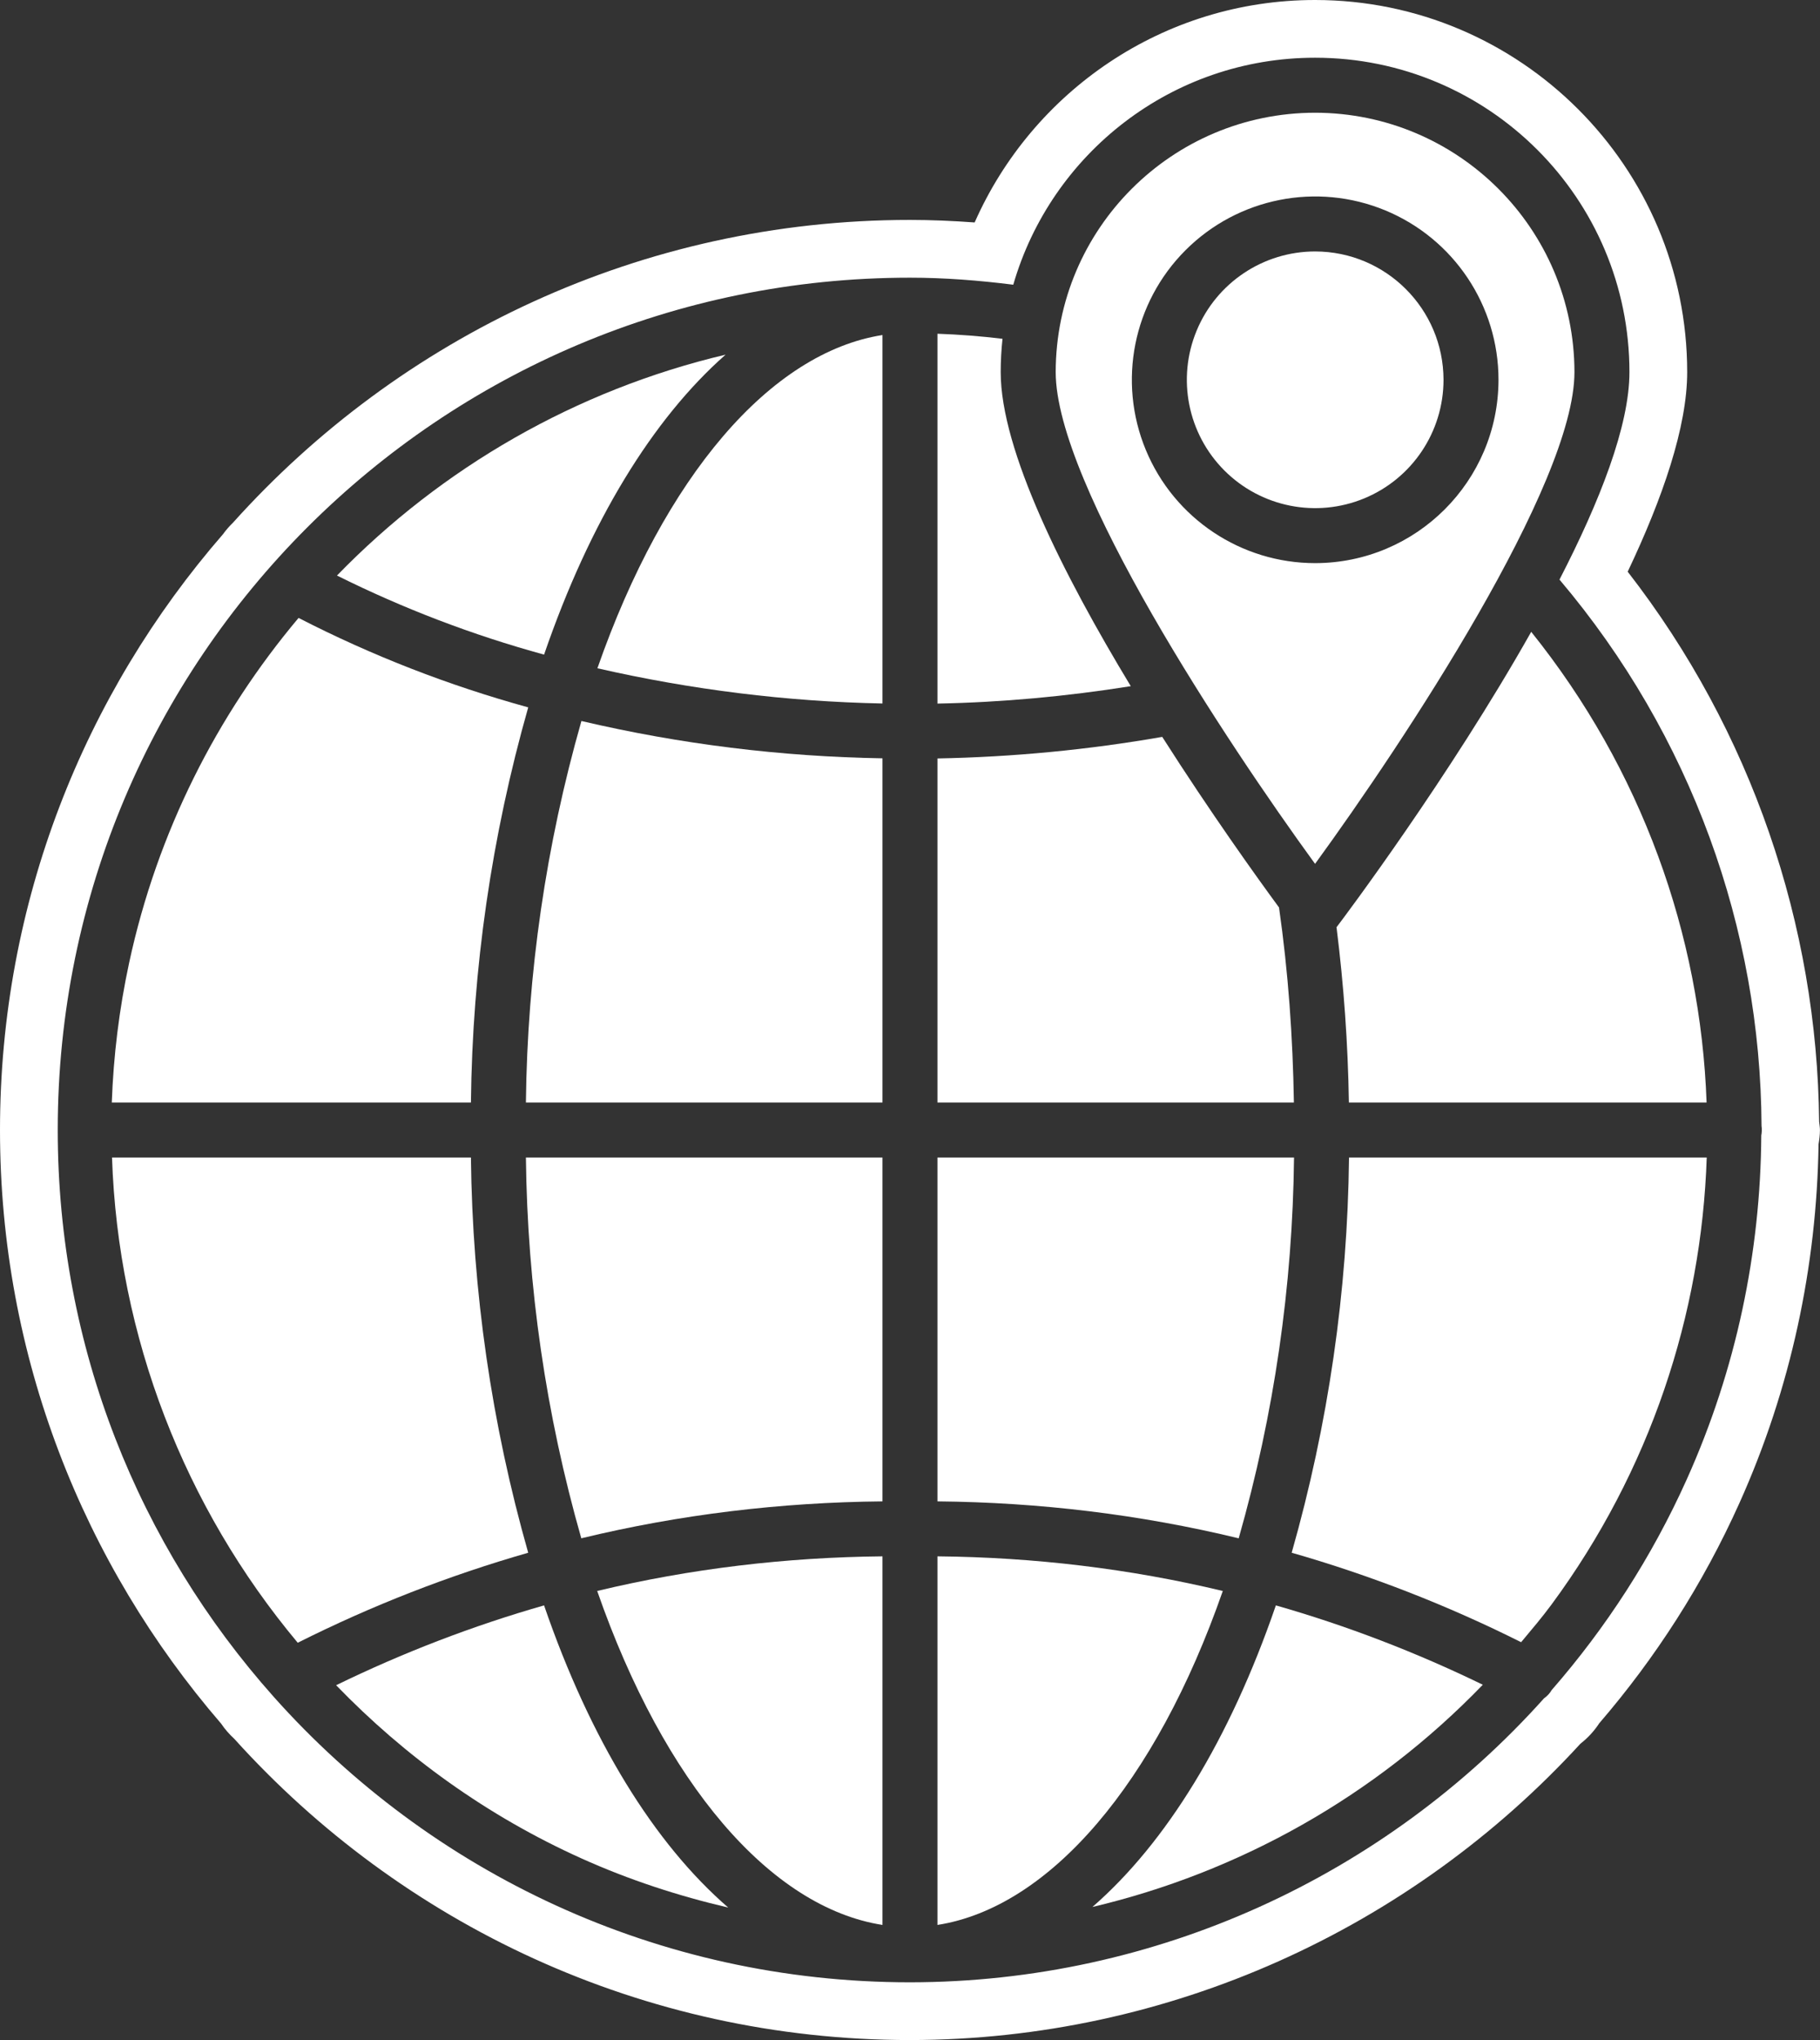
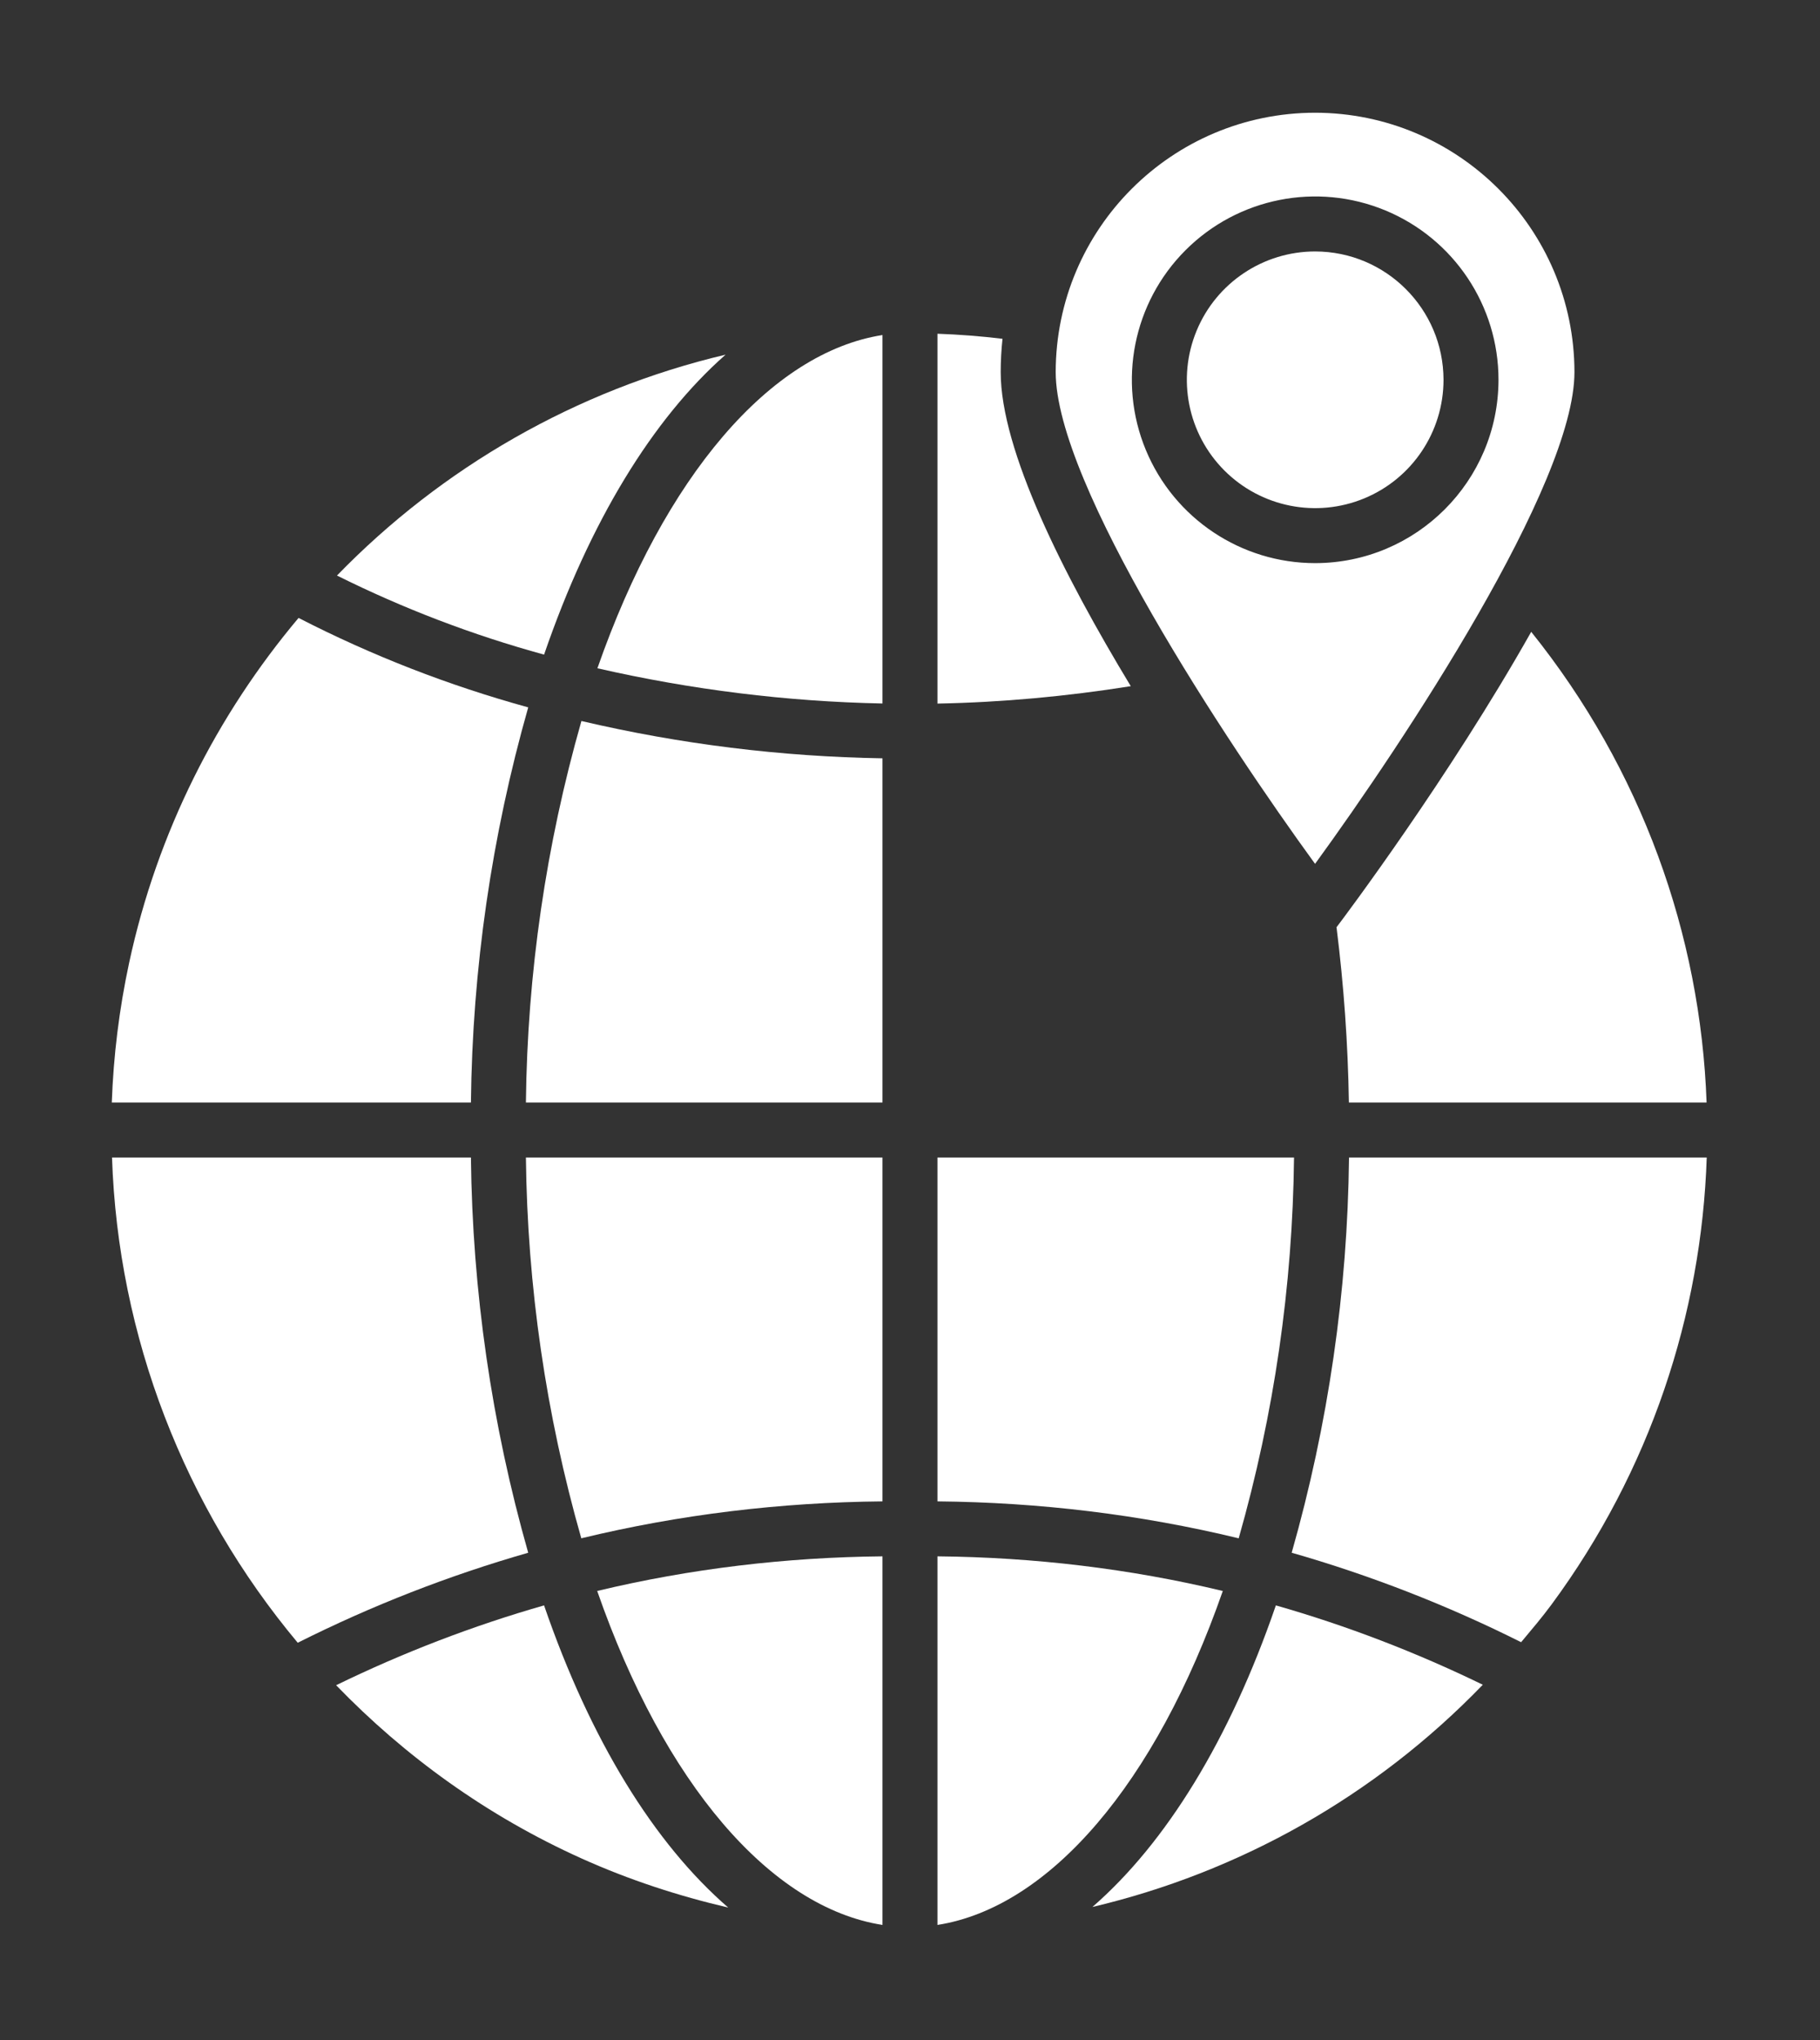
<svg xmlns="http://www.w3.org/2000/svg" fill="#ffffff" height="500" preserveAspectRatio="xMidYMid meet" version="1" viewBox="0.0 0.0 446.1 500.0" width="446.1" zoomAndPan="magnify">
  <rect x="0.0" y="0.0" width="446.1" height="500.0" fill="#333333" stroke="none" />
  <defs>
    <clipPath id="a">
-       <path d="M 0 0 L 446.09 0 L 446.09 500 L 0 500 Z M 0 0" />
-     </clipPath>
+       </clipPath>
  </defs>
  <g>
    <g id="change1_2">
      <path d="M 216.305 471.789 L 216.305 381.445 C 192.676 381.676 169.215 384.457 146.379 389.934 C 162.793 437.105 188.82 467.484 216.305 471.789" />
    </g>
    <g id="change1_3">
      <path d="M 229.781 381.445 L 229.781 471.789 C 257.262 467.48 283.285 437.102 299.719 389.938 C 276.879 384.457 253.418 381.676 229.781 381.445" />
    </g>
    <g id="change1_4">
      <path d="M 216.305 283.691 L 128.906 283.691 C 129.258 315.277 133.809 346.648 142.48 377.027 C 166.582 371.188 191.348 368.207 216.305 367.977 L 216.305 283.691" />
    </g>
    <g id="change1_5">
      <path d="M 229.781 283.691 L 229.781 367.977 C 254.742 368.207 279.516 371.188 303.617 377.031 C 312.281 346.648 316.836 315.277 317.18 283.691 L 229.781 283.691" />
    </g>
    <g id="change1_6">
      <path d="M 216.305 172.422 L 216.305 82.113 C 188.859 86.418 162.867 116.727 146.43 163.789 C 169.43 169.043 192.832 171.953 216.305 172.422" />
    </g>
    <g id="change1_7">
      <path d="M 115.43 283.691 L 27.457 283.691 C 28.922 327.617 45.215 369.426 72.977 402.625 C 91.145 393.5 110.051 386.133 129.469 380.566 C 120.496 349.031 115.785 316.477 115.43 283.691" />
    </g>
    <g id="change1_8">
      <path d="M 375.316 154.859 C 355.184 190.555 329.492 224.773 327.715 227.105 C 327.68 227.152 327.625 227.168 327.59 227.211 C 329.379 241.484 330.402 255.828 330.625 270.215 L 418.301 270.215 C 416.84 229.09 402.352 188.539 375.316 154.859" />
    </g>
    <g id="change1_9">
      <path d="M 216.305 270.215 L 216.305 185.859 C 191.445 185.453 166.719 182.391 142.512 176.715 C 133.82 207.145 129.254 238.57 128.906 270.215 L 216.305 270.215" />
    </g>
    <g id="change1_10">
-       <path d="M 284.875 180.605 C 266.672 183.785 248.258 185.543 229.781 185.891 L 229.781 270.215 L 317.145 270.215 C 316.891 254.219 315.766 238.254 313.5 222.41 C 307.992 214.918 296.746 199.223 284.875 180.605" />
-     </g>
+       </g>
    <g id="change1_11">
      <path d="M 330.656 283.691 C 330.301 316.473 325.586 349.031 316.605 380.562 C 335.934 386.102 354.75 393.43 372.84 402.492 C 375.383 399.453 377.945 396.441 380.324 393.219 C 404.492 360.434 417.059 322.16 418.336 283.691 L 330.656 283.691" />
    </g>
    <g id="change1_12">
      <path d="M 115.43 270.215 C 115.785 237.438 120.5 204.895 129.473 173.371 C 110 168.02 91.145 160.684 73.18 151.449 C 53.195 175.227 38.57 203.895 31.664 235.922 C 29.199 247.371 27.809 258.836 27.402 270.215 L 115.43 270.215" />
    </g>
    <g id="change1_13">
      <path d="M 312.727 393.469 C 301.422 426.375 285.836 451.664 267.762 467.387 C 303.617 458.922 336.961 440.367 363.449 412.918 C 347.082 404.957 330.125 398.445 312.727 393.469" />
    </g>
    <g id="change1_14">
      <path d="M 133.355 393.469 C 115.871 398.473 98.832 405.023 82.387 413.035 C 99.195 430.426 119.316 445.016 142.434 455.445 C 154.211 460.758 166.293 464.684 178.496 467.531 C 160.348 451.82 144.695 426.477 133.355 393.469" />
    </g>
    <g clip-path="url(#a)" id="change1_1">
      <path d="M 413.438 362.594 C 404.867 381.664 393.633 398.977 380.324 414.23 C 379.863 415.035 379.215 415.711 378.441 416.266 C 339.492 459.738 283.367 485.809 223.043 485.848 C 161.078 485.848 105.441 458.848 67.188 415.992 C 67.129 415.941 67.094 415.875 67.039 415.82 C 34.16 378.91 14.152 330.285 14.152 276.965 C 14.148 276.957 14.152 276.949 14.152 276.941 C 14.16 161.574 107.68 68.059 223.043 68.059 C 231.512 68.059 239.961 68.727 248.363 69.781 C 257.648 37.66 287.223 14.148 322.336 14.148 C 364.891 14.148 399.391 48.648 399.391 91.203 C 399.391 104.383 392.117 122.91 382.246 142.055 C 414.523 180.176 431.527 227.719 431.77 275.953 C 431.879 276.746 431.855 277.52 431.707 278.305 C 431.527 306.848 425.594 335.551 413.438 362.594 Z M 445.887 274.902 C 445.41 226.738 429.336 179.207 398.965 140.121 C 407.527 122.074 413.547 104.66 413.547 91.203 C 413.547 40.914 372.621 0 322.328 0 C 285.098 0 253.051 22.461 238.898 54.52 C 233.613 54.137 228.32 53.902 223.043 53.902 C 157.203 53.902 97.957 82.602 57.094 128.121 C 56.211 128.973 55.406 129.895 54.684 130.898 C 20.664 170.062 0 221.129 0 276.957 C 0 332.523 20.473 383.367 54.211 422.461 C 55.141 423.855 56.25 425.086 57.457 426.207 C 98.309 471.484 157.402 500 223.043 500 C 223.047 500 223.047 500 223.051 500 C 286.531 499.961 345.824 472.719 387.379 427.367 C 389.168 425.977 390.73 424.293 391.992 422.359 C 405.781 406.352 417.422 388.254 426.344 368.402 C 439.016 340.211 445.301 310.27 445.746 280.441 C 445.93 279.305 446.086 278.152 446.086 276.957 C 446.086 276.25 445.949 275.59 445.887 274.902" />
    </g>
    <g id="change1_15">
      <path d="M 334.402 122.145 C 346.156 117.277 353.82 105.809 353.82 93.086 C 353.793 75.723 339.723 61.656 322.363 61.629 C 309.645 61.629 298.168 69.297 293.305 81.047 C 288.434 92.801 291.121 106.328 300.121 115.328 C 309.113 124.32 322.648 127.016 334.402 122.145" />
    </g>
    <g id="change1_16">
      <path d="M 133.359 160.441 C 144.562 127.824 159.973 102.676 177.844 86.926 C 141.195 95.594 108.285 114.598 82.594 141.062 C 98.852 149.156 115.84 155.648 133.359 160.441" />
    </g>
    <g id="change1_17">
      <path d="M 290.59 61.316 C 303.445 48.461 322.77 44.617 339.562 51.57 C 356.352 58.527 367.297 74.91 367.297 93.086 C 367.266 117.891 347.164 137.988 322.363 138.02 C 304.188 138.02 287.805 127.07 280.852 110.281 C 273.895 93.492 277.742 74.164 290.59 61.316 Z M 322.336 211.727 C 344.074 181.855 385.914 118.73 385.914 91.203 C 385.871 56.121 357.449 27.684 322.363 27.629 C 287.258 27.652 258.801 56.102 258.762 91.203 C 258.762 118.695 300.598 181.855 322.336 211.727" />
    </g>
    <g id="change1_18">
      <path d="M 229.781 81.797 L 229.781 172.445 C 245.625 172.141 261.449 170.672 277.164 168.176 C 260.656 140.898 245.281 110.402 245.281 91.203 C 245.281 88.441 245.441 85.719 245.723 83.035 C 240.426 82.398 235.113 81.984 229.781 81.797" />
    </g>
  </g>
</svg>